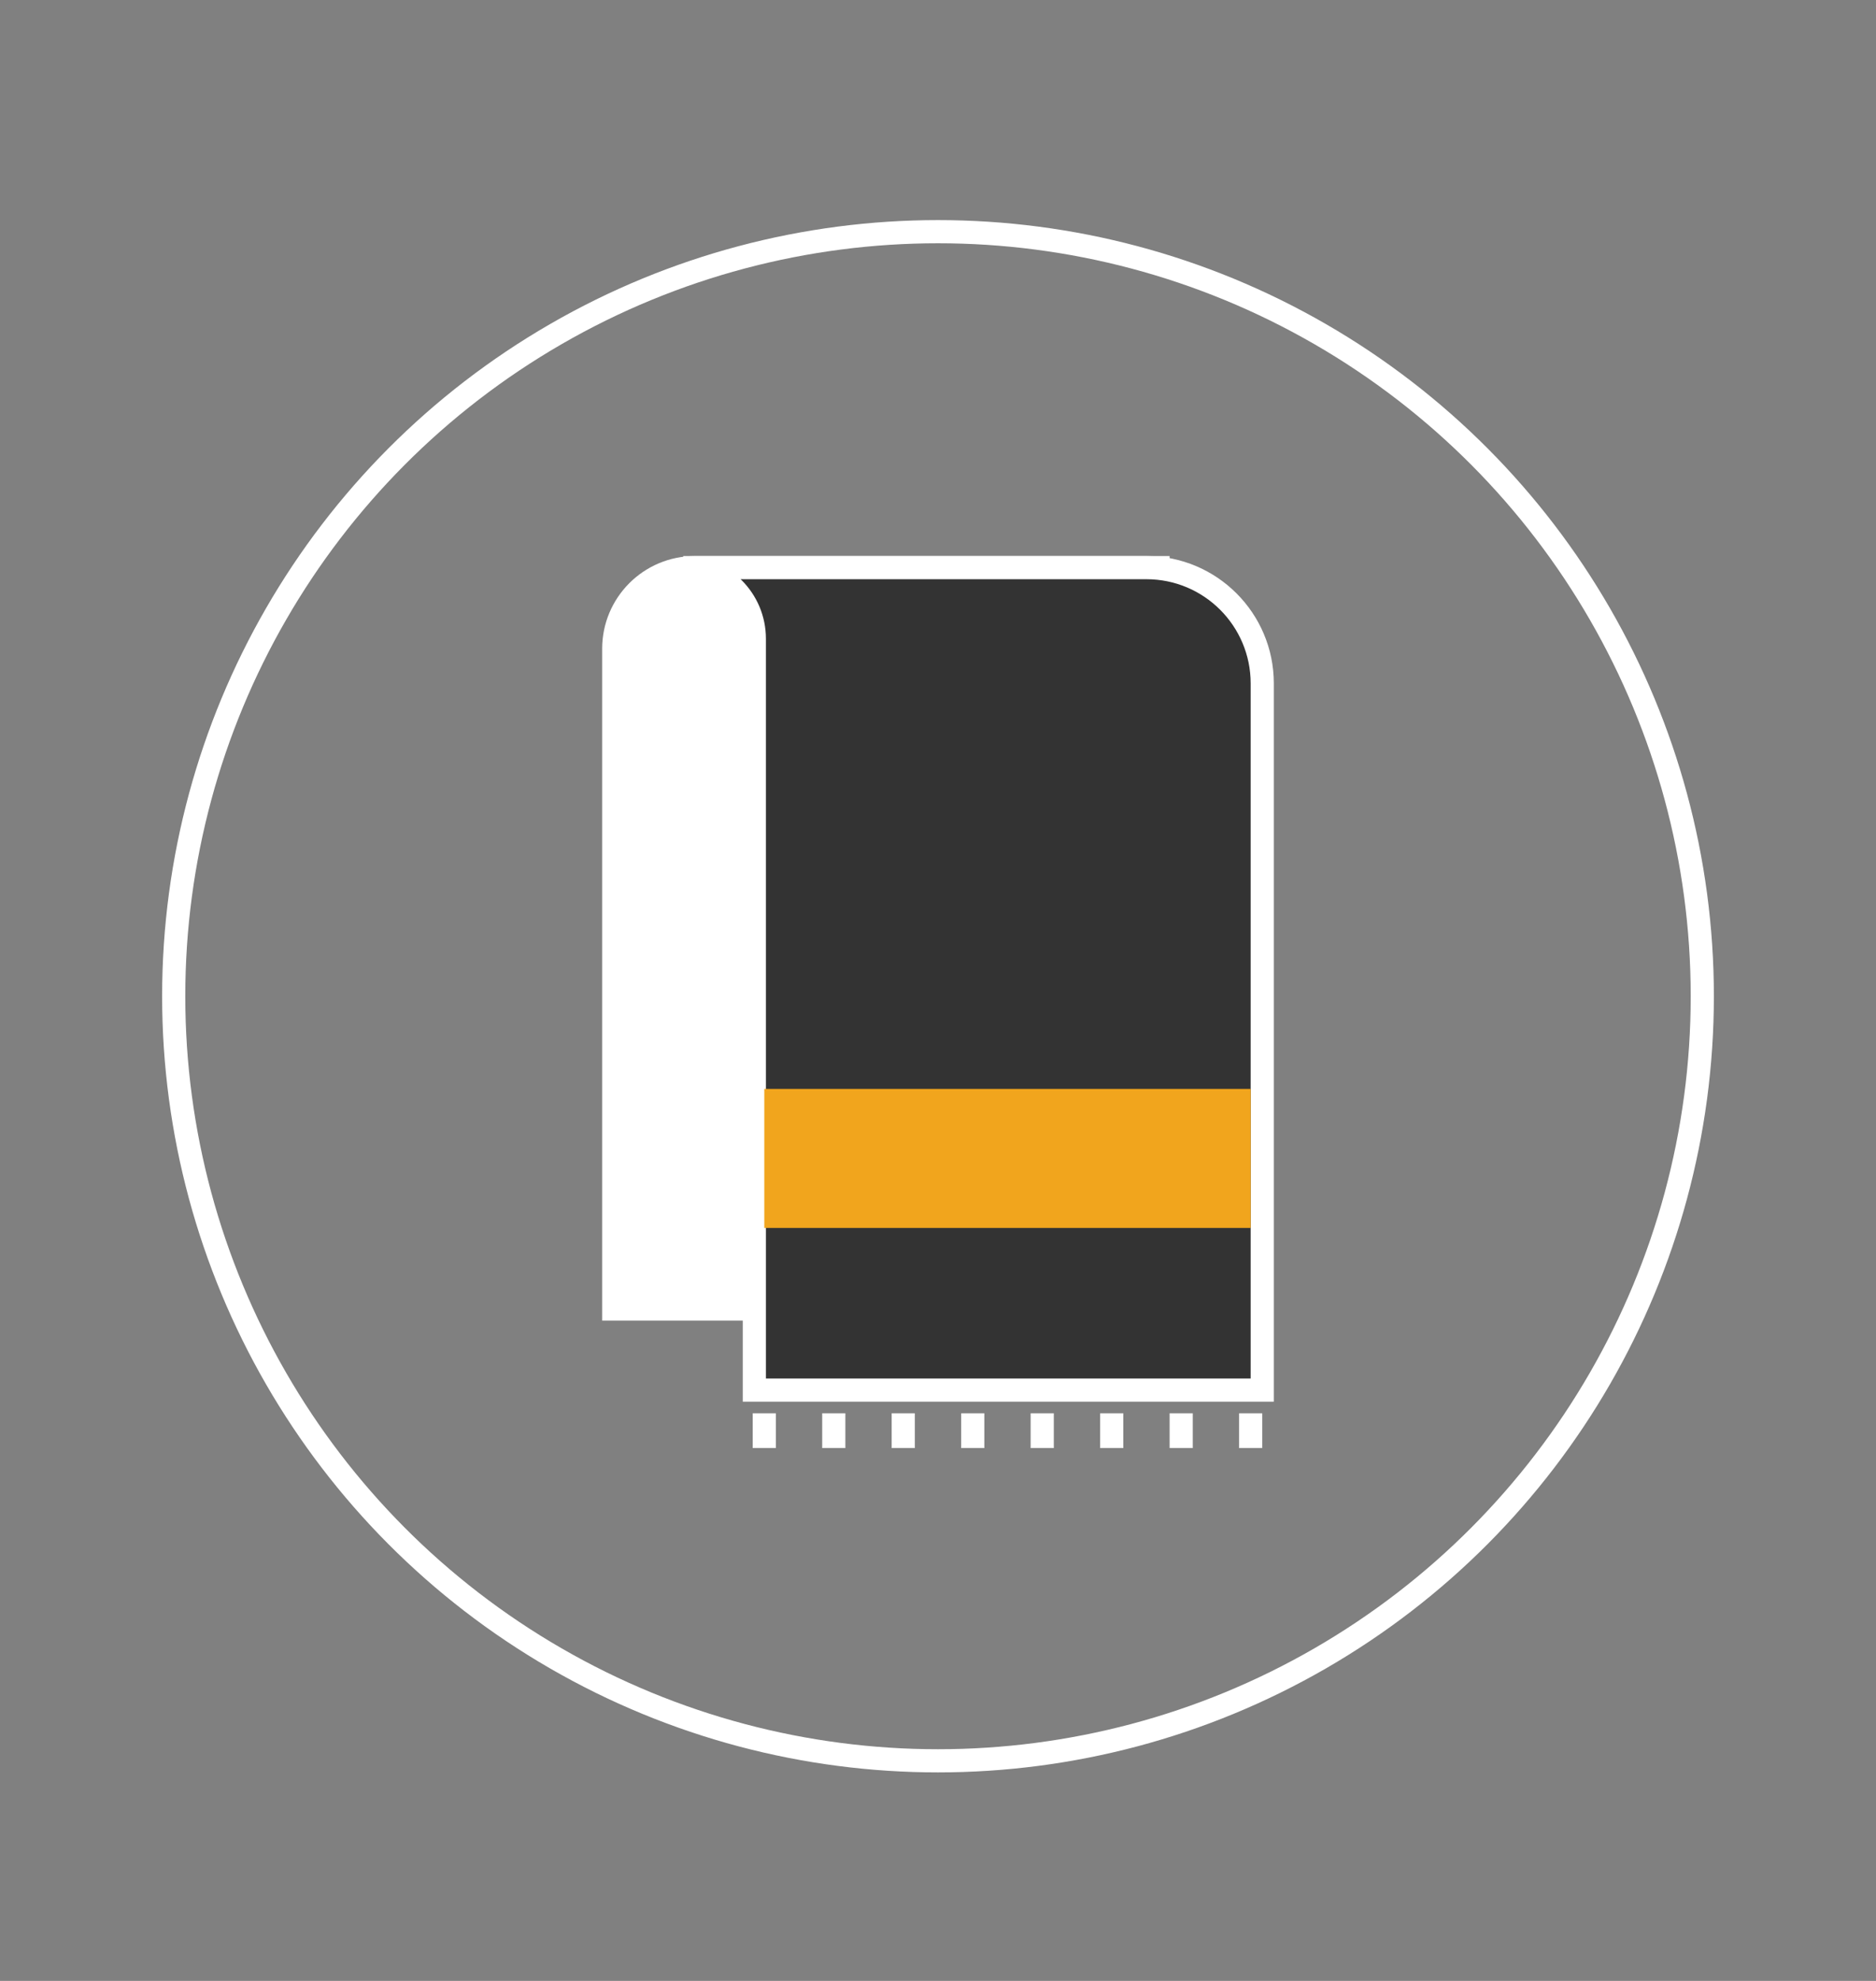
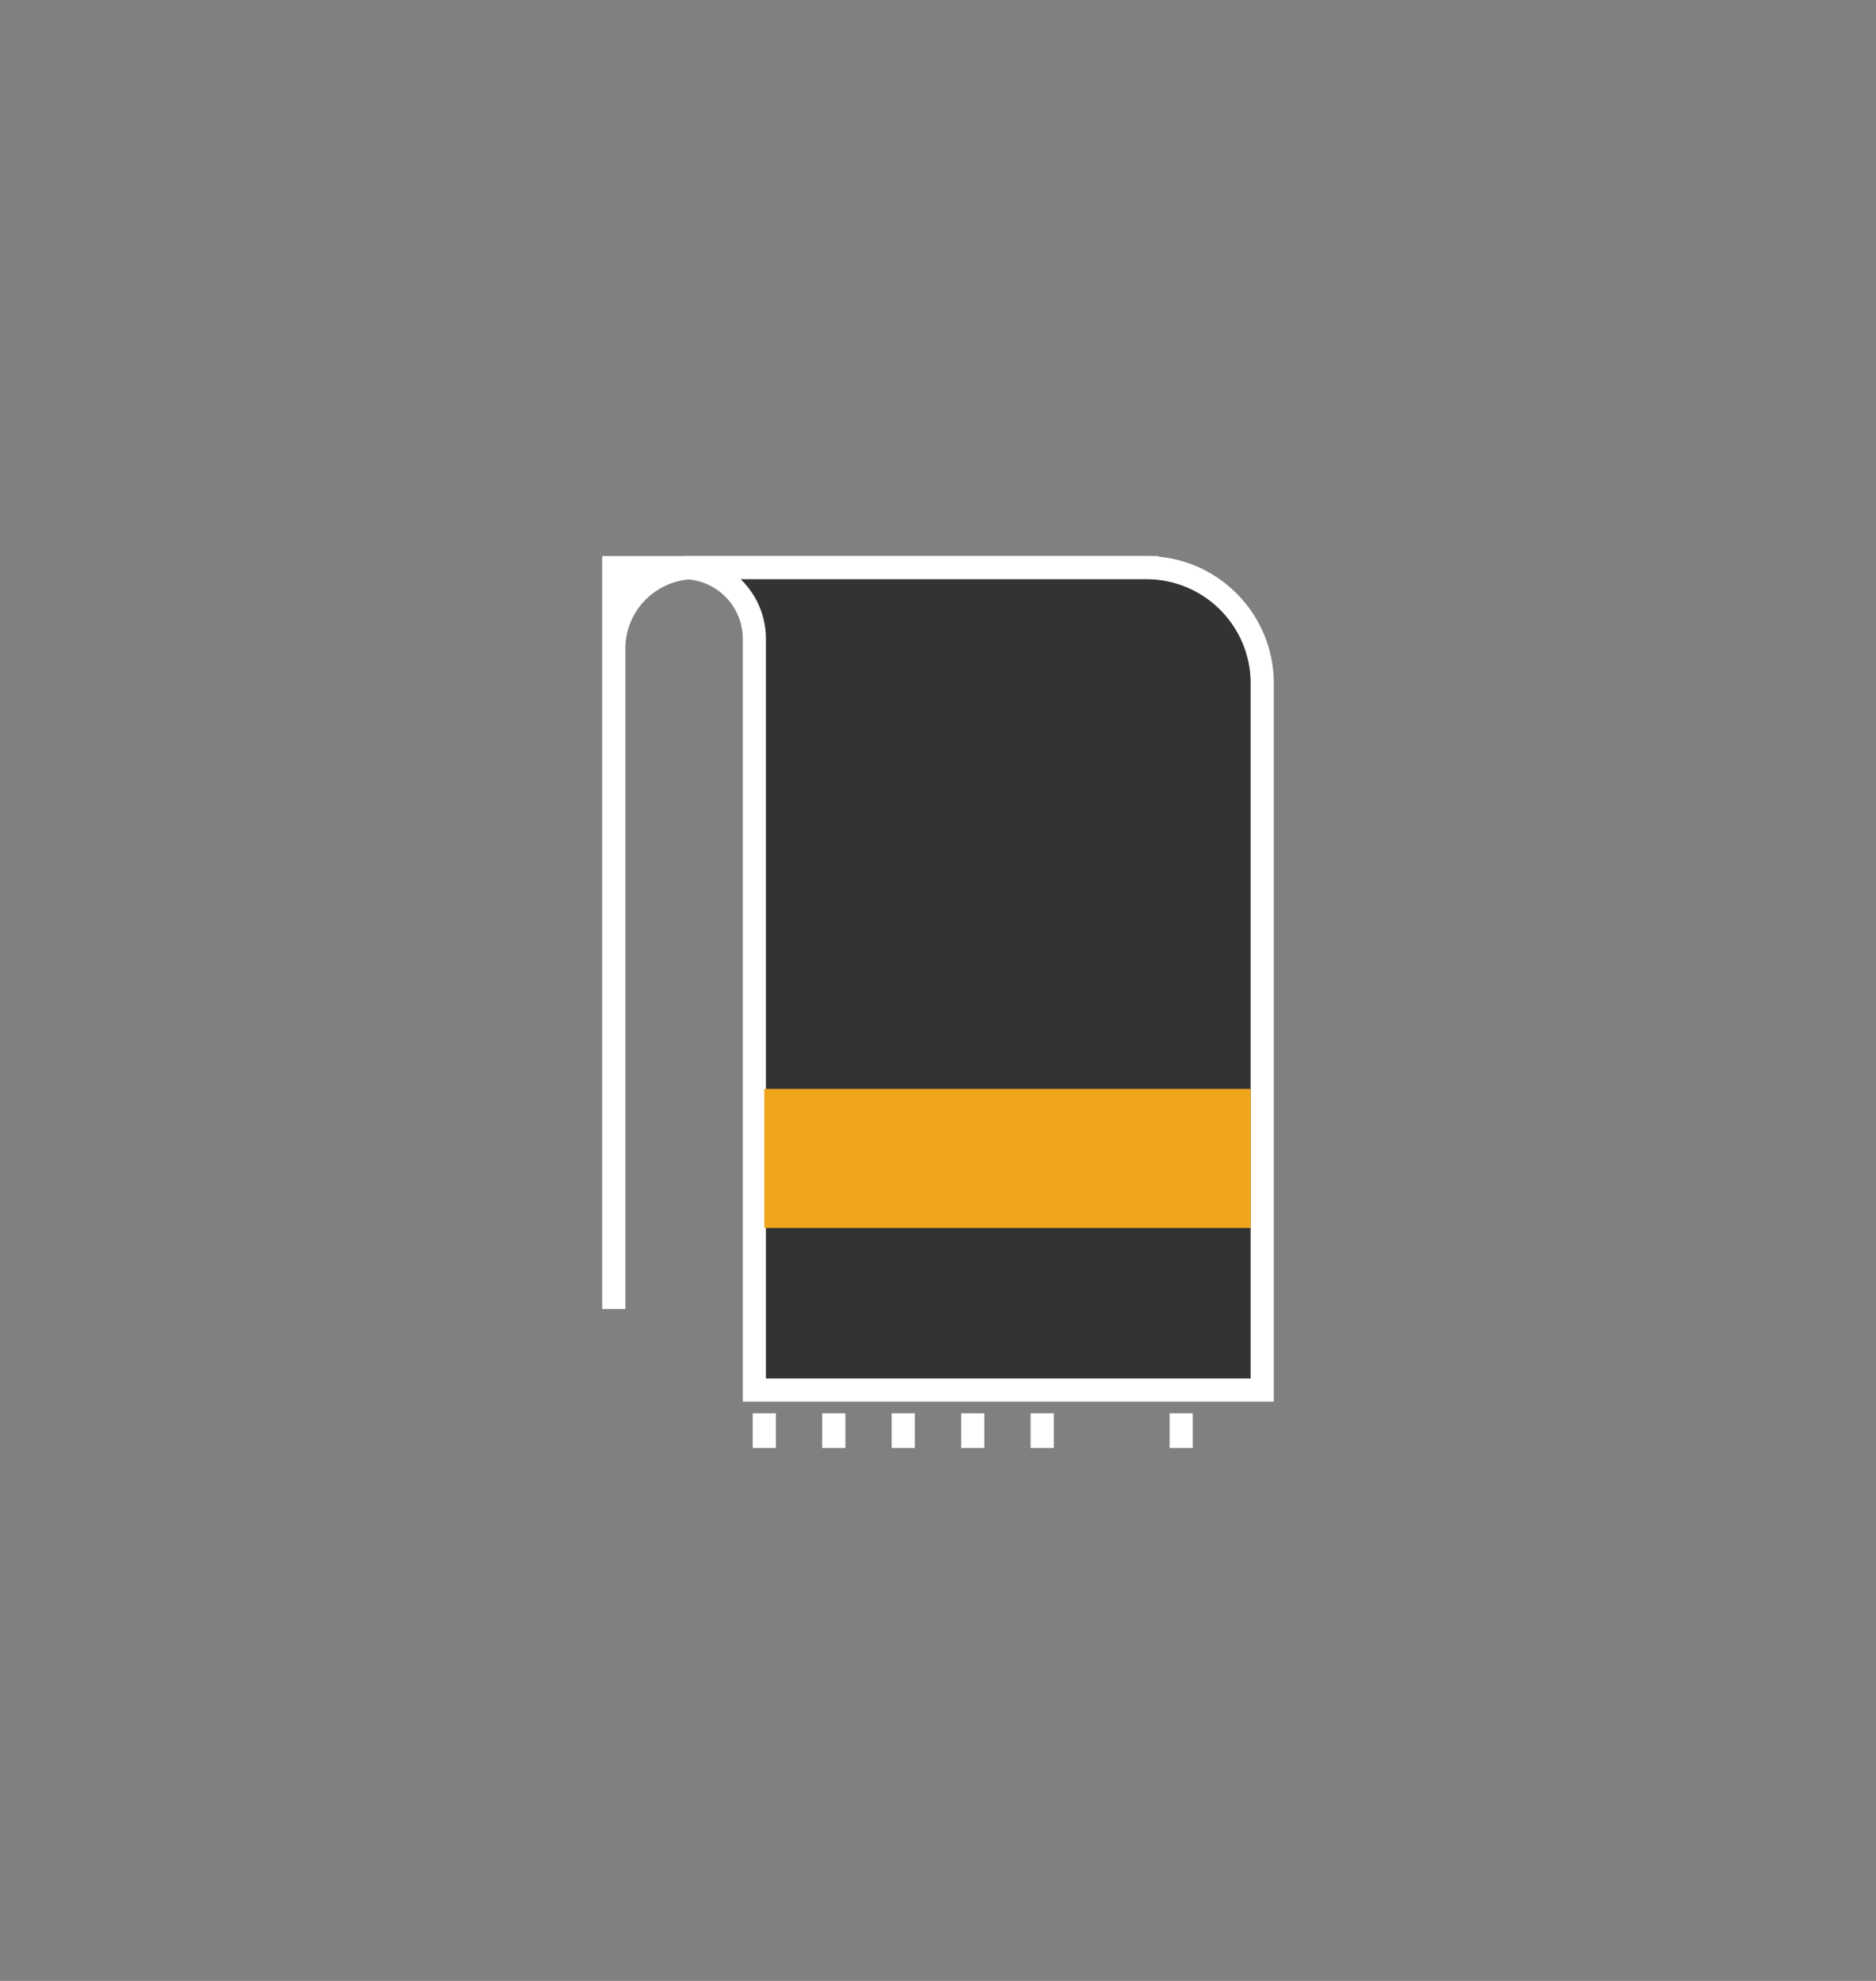
<svg xmlns="http://www.w3.org/2000/svg" width="162" height="171" viewBox="0 0 162 171" fill="none">
  <rect x="0" y="0" width="162" height="171" fill="#808080" stroke="none" />
-   <circle cx="81" cy="86" r="66" stroke="white" stroke-width="2" />
-   <path d="M100 49H60C56.134 49 53 52.134 53 56V113H100V49Z" fill="white" stroke="white" stroke-width="2" />
+   <path d="M100 49H60C56.134 49 53 52.134 53 56V113V49Z" fill="white" stroke="white" stroke-width="2" />
  <path d="M99 49H59C62.391 49 65.14 51.749 65.14 55.14V120H109V59C109 53.477 104.523 49 99 49Z" fill="#333333" />
  <path d="M109 120V121H110V120H109ZM65.14 120H64.14V121H65.14V120ZM59 50H99V48H59V50ZM108 59V120H110V59H108ZM109 119H65.14V121H109V119ZM66.14 120V55.14H64.14V120H66.14ZM66.14 55.14C66.14 51.197 62.944 48 59 48V50C61.839 50 64.14 52.301 64.14 55.14H66.14ZM99 50C103.971 50 108 54.029 108 59H110C110 52.925 105.075 48 99 48V50Z" fill="white" />
  <rect x="66" y="94" width="42" height="12" fill="#F1A51D" />
-   <path d="M108 122V125" stroke="white" stroke-width="2" />
  <path d="M84 122V125" stroke="white" stroke-width="2" />
  <path d="M102 122V125" stroke="white" stroke-width="2" />
  <path d="M78 122V125" stroke="white" stroke-width="2" />
-   <path d="M96 122V125" stroke="white" stroke-width="2" />
  <path d="M72 122V125" stroke="white" stroke-width="2" />
  <path d="M90 122V125" stroke="white" stroke-width="2" />
  <path d="M66 122V125" stroke="white" stroke-width="2" />
</svg>